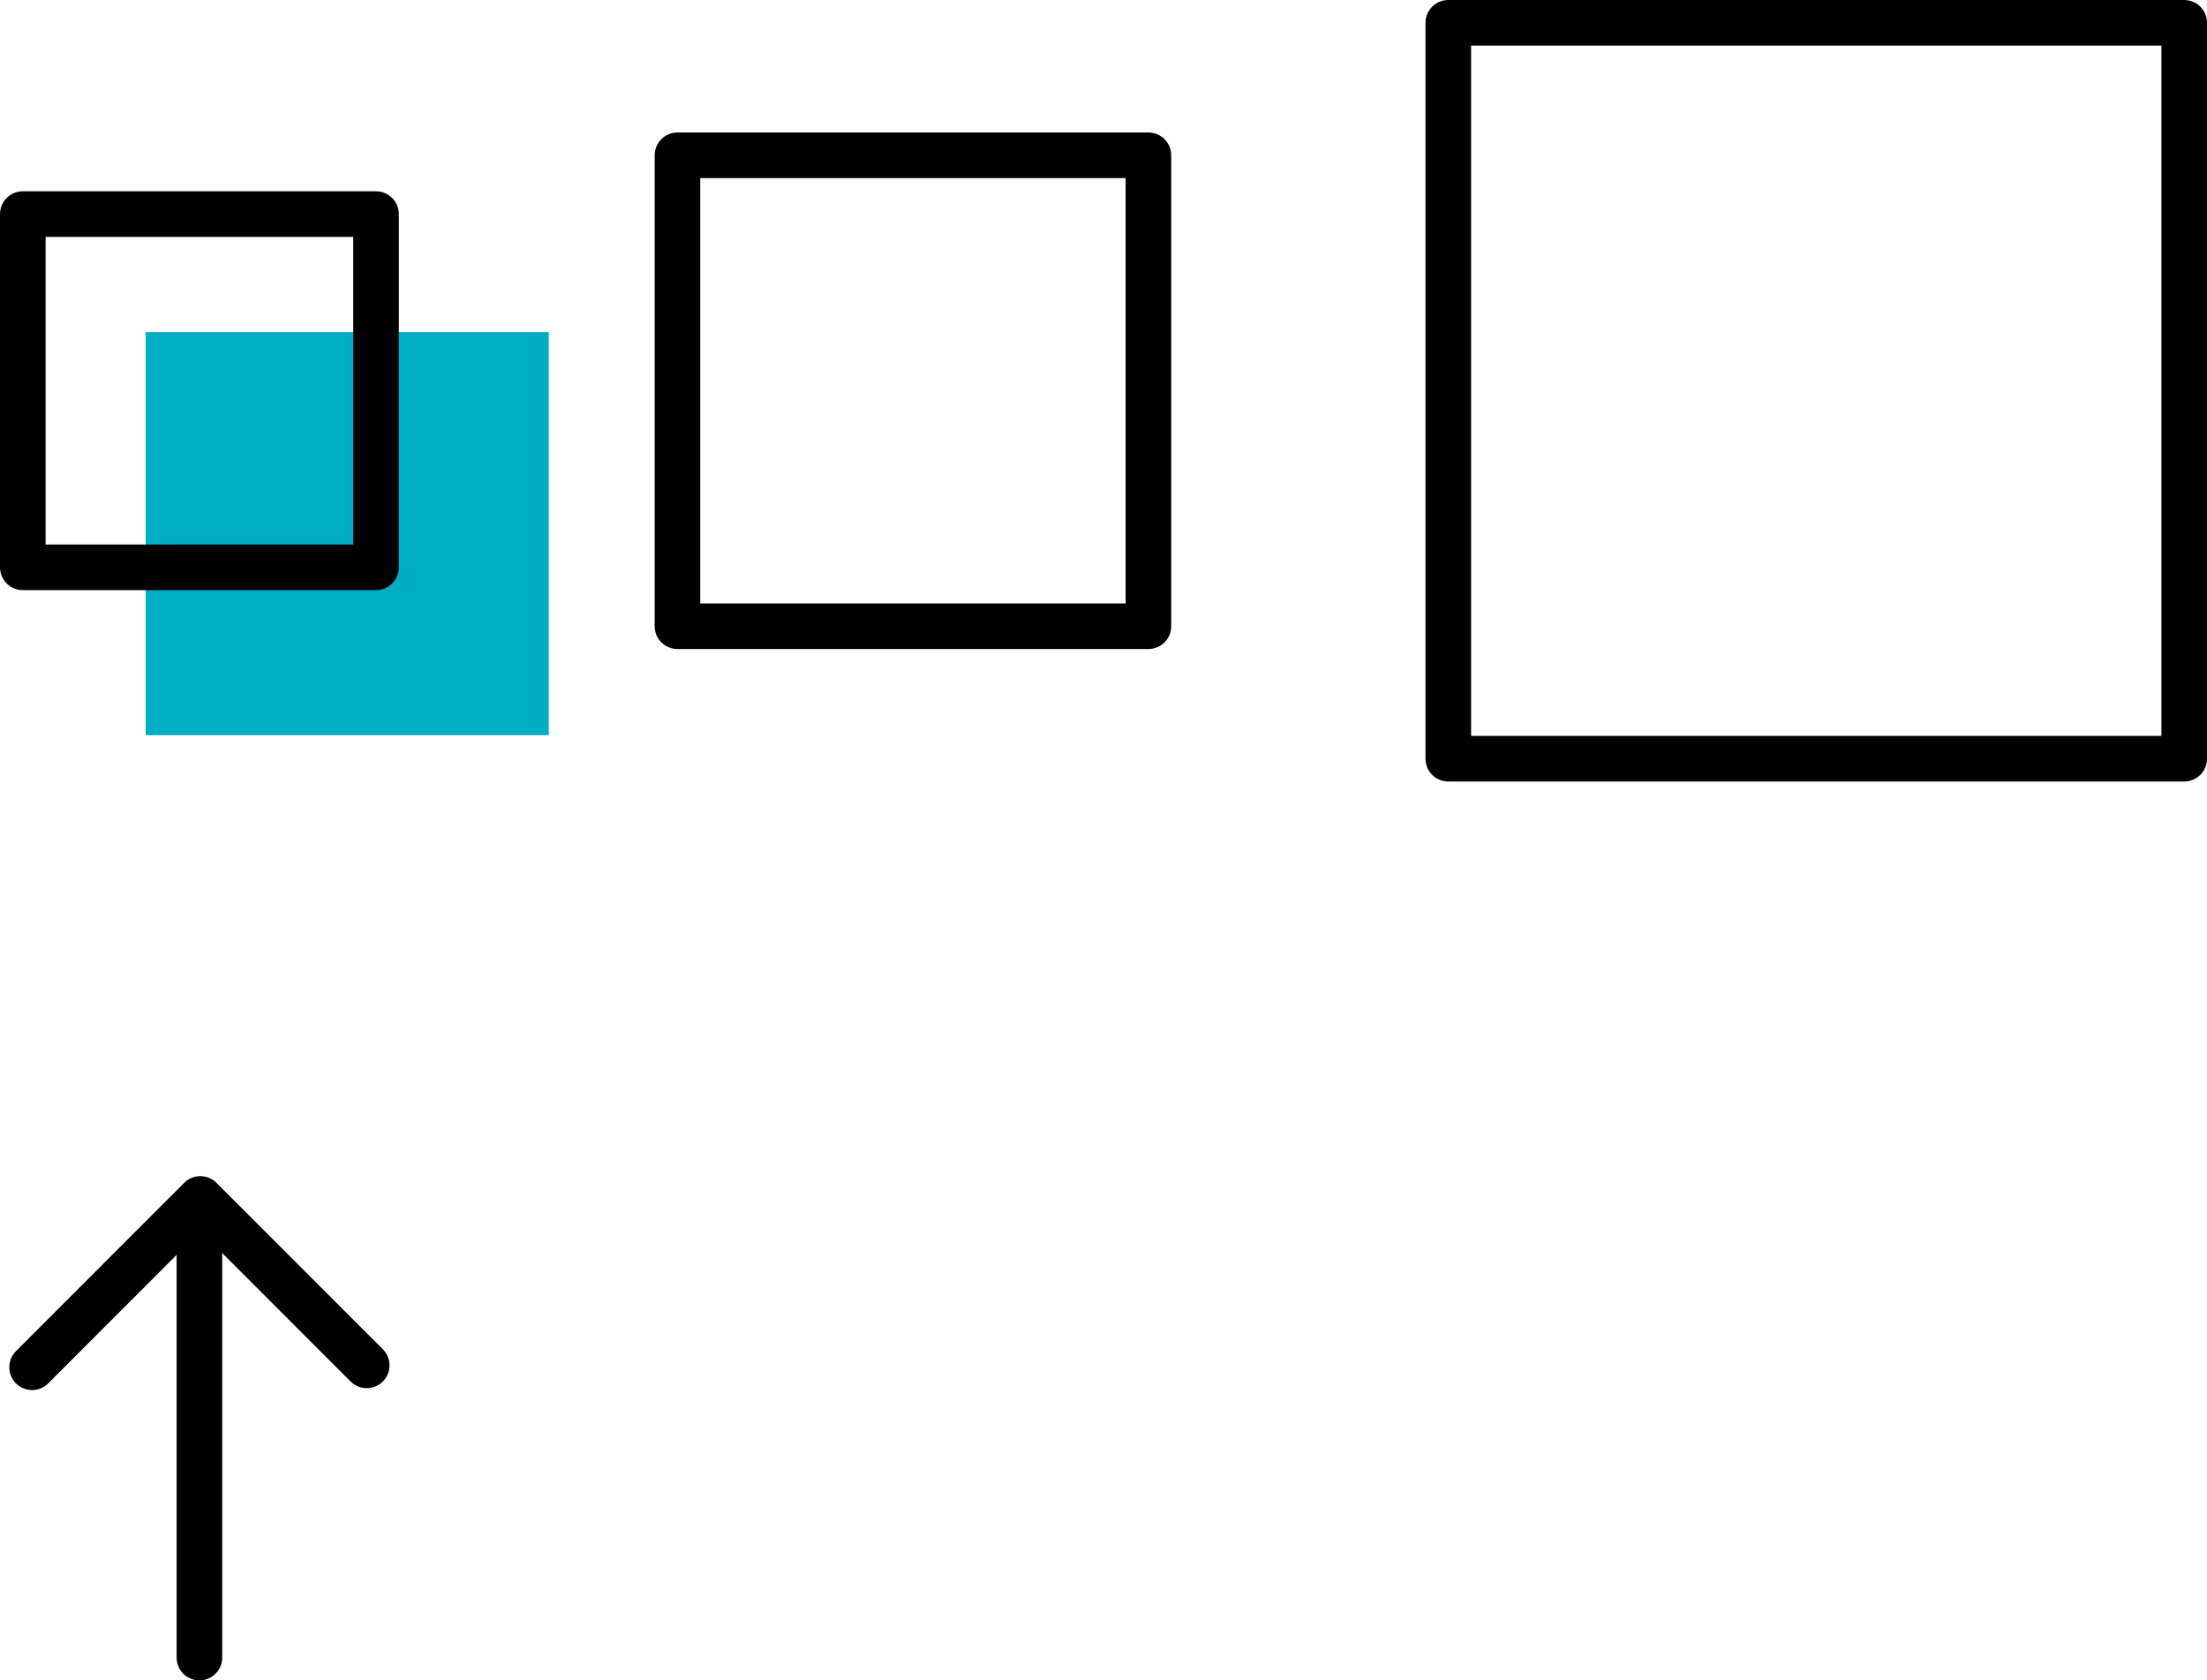
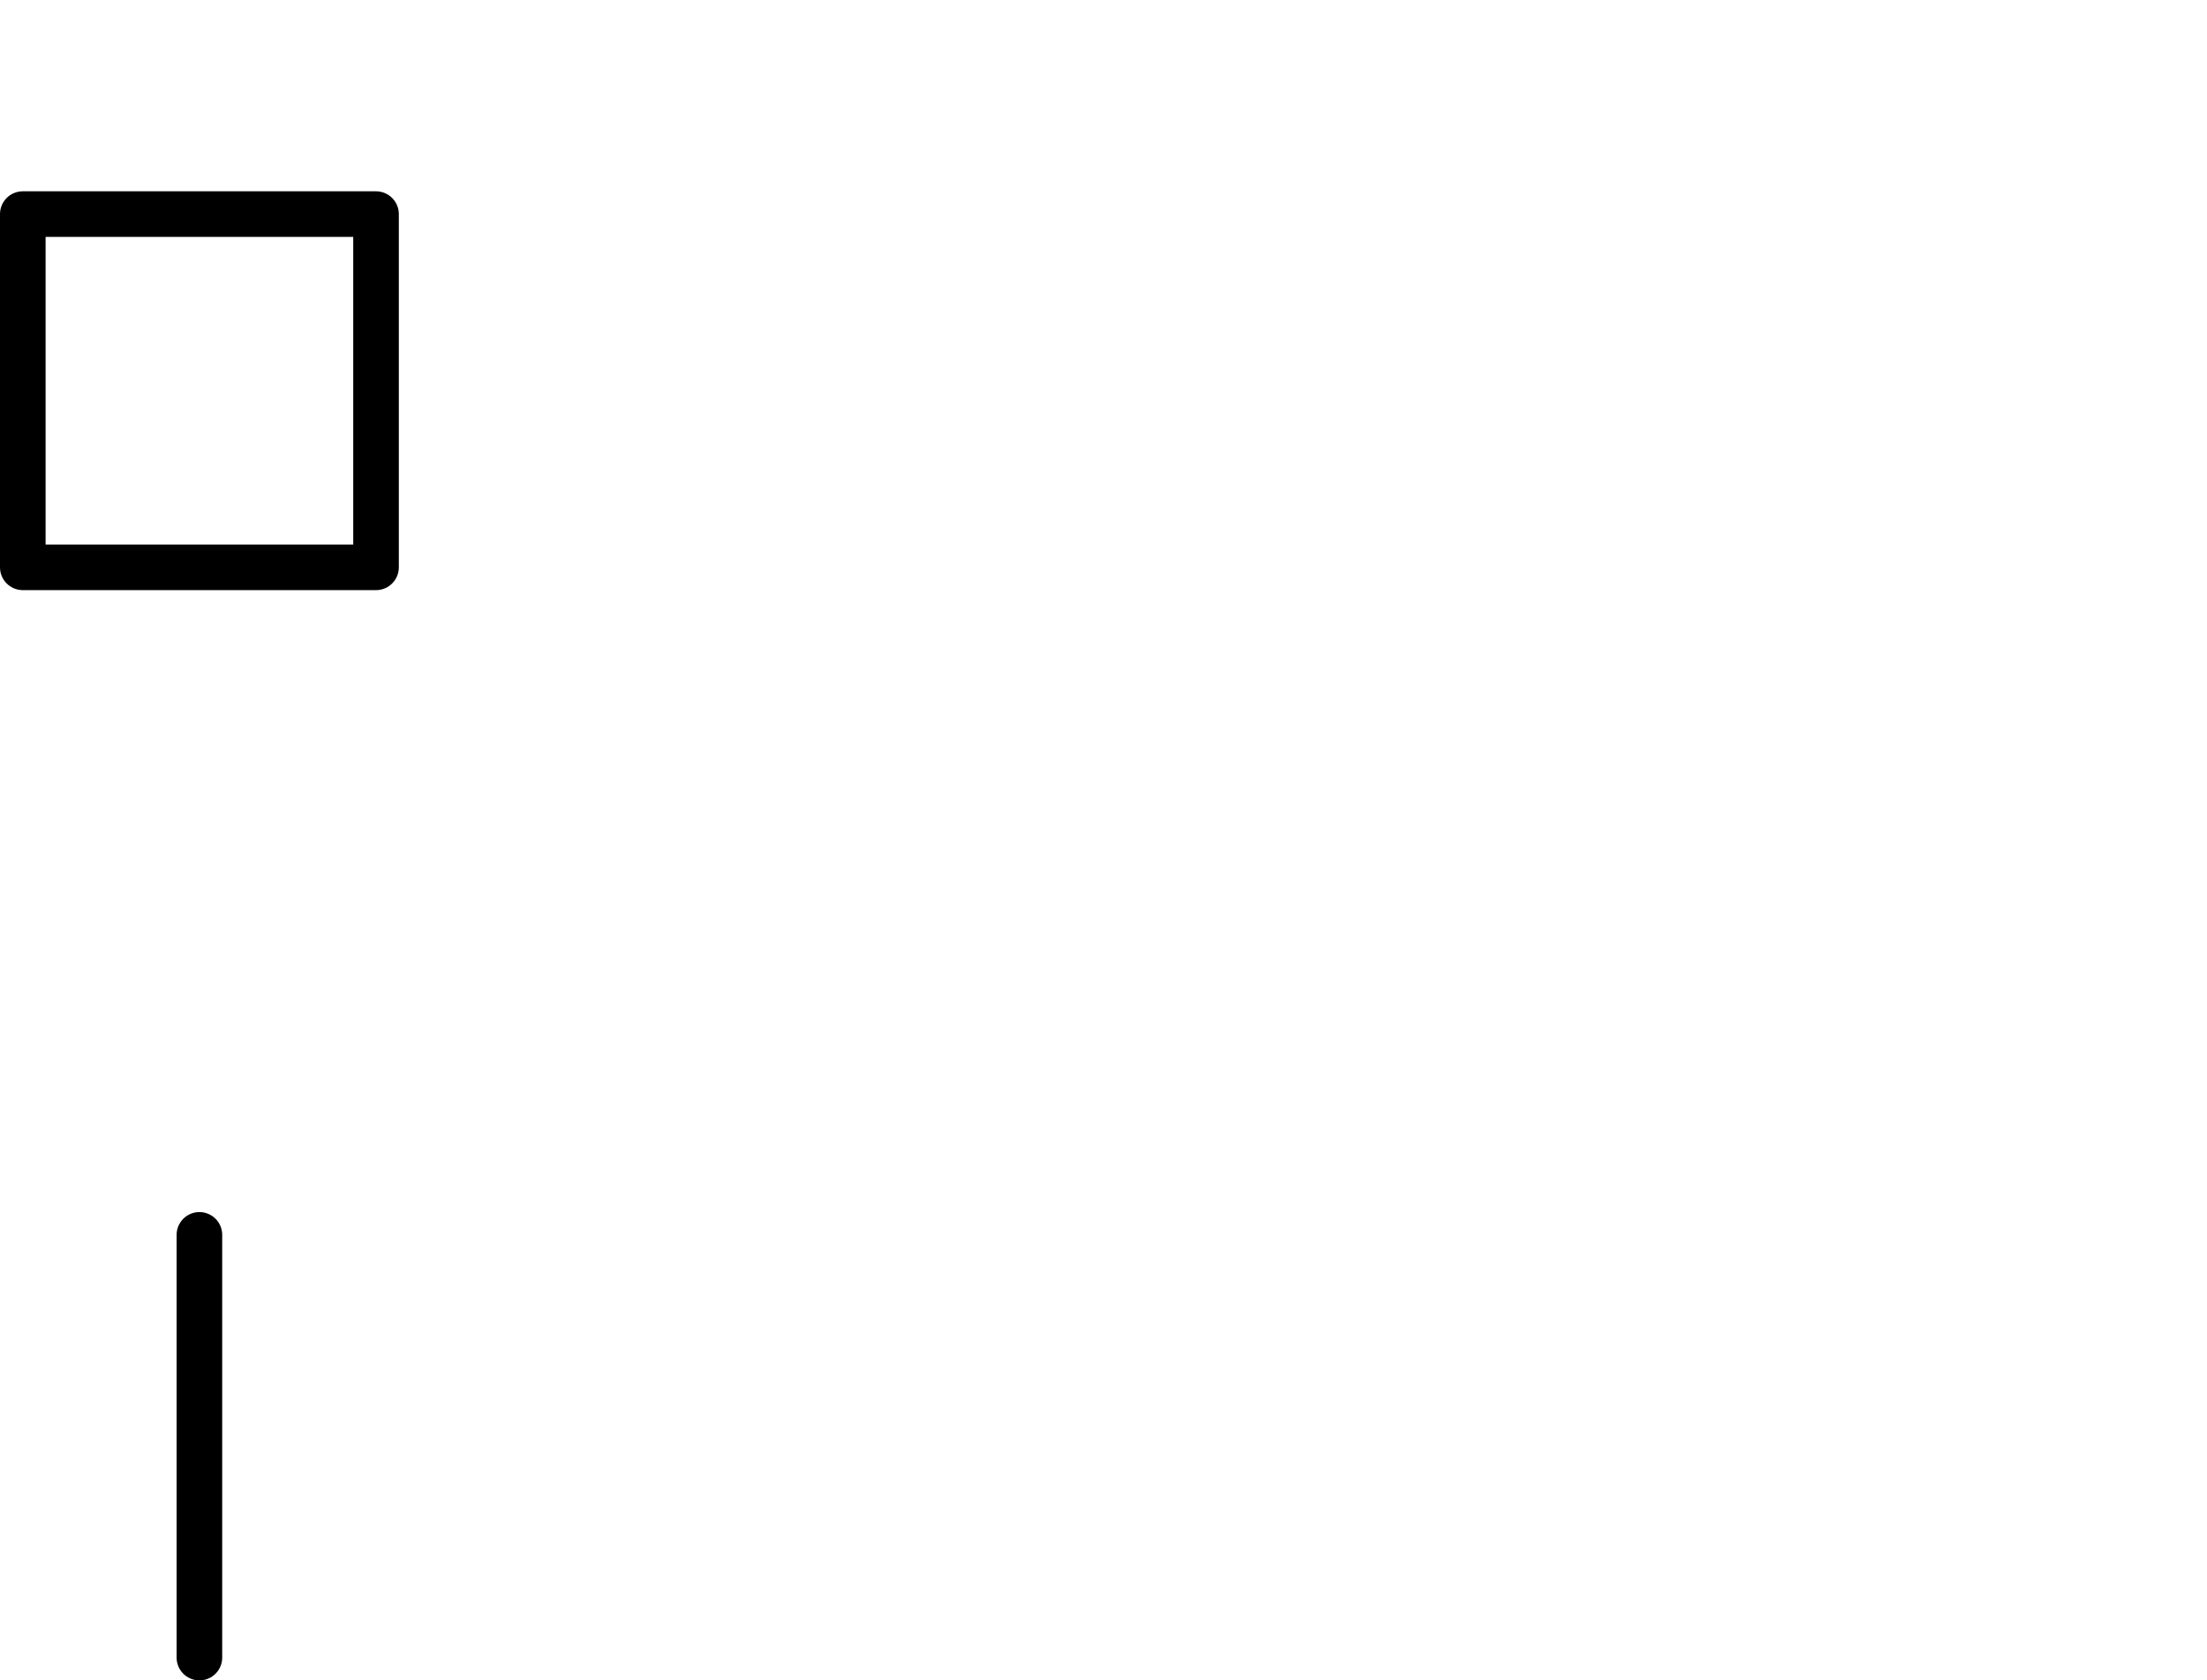
<svg xmlns="http://www.w3.org/2000/svg" viewBox="0 0 242.05 184.29">
  <defs>
    <style>
      .cls-1 {
        stroke-linecap: round;
      }

      .cls-1, .cls-2 {
        fill: none;
        stroke: #000;
        stroke-linejoin: round;
        stroke-width: 5px;
      }

      .cls-3 {
        fill: #00aec3;
      }
    </style>
  </defs>
  <g id="tuerkis">
-     <rect class="cls-3" x="15.98" y="36.42" width="44.21" height="44.21" />
-   </g>
+     </g>
  <g id="Icon_Outline_schwarz" data-name="Icon Outline schwarz">
    <rect class="cls-2" x="2.5" y="23.48" width="38.74" height="38.74" />
-     <rect class="cls-2" x="158.84" y="2.5" width="80.71" height="80.71" />
    <g>
-       <polyline class="cls-1" points="40.22 149.74 21.97 131.49 3.52 149.95" />
      <line class="cls-1" x1="21.87" y1="135.43" x2="21.87" y2="181.79" />
    </g>
-     <rect class="cls-2" x="74.3" y="17.03" width="51.65" height="51.65" />
  </g>
</svg>